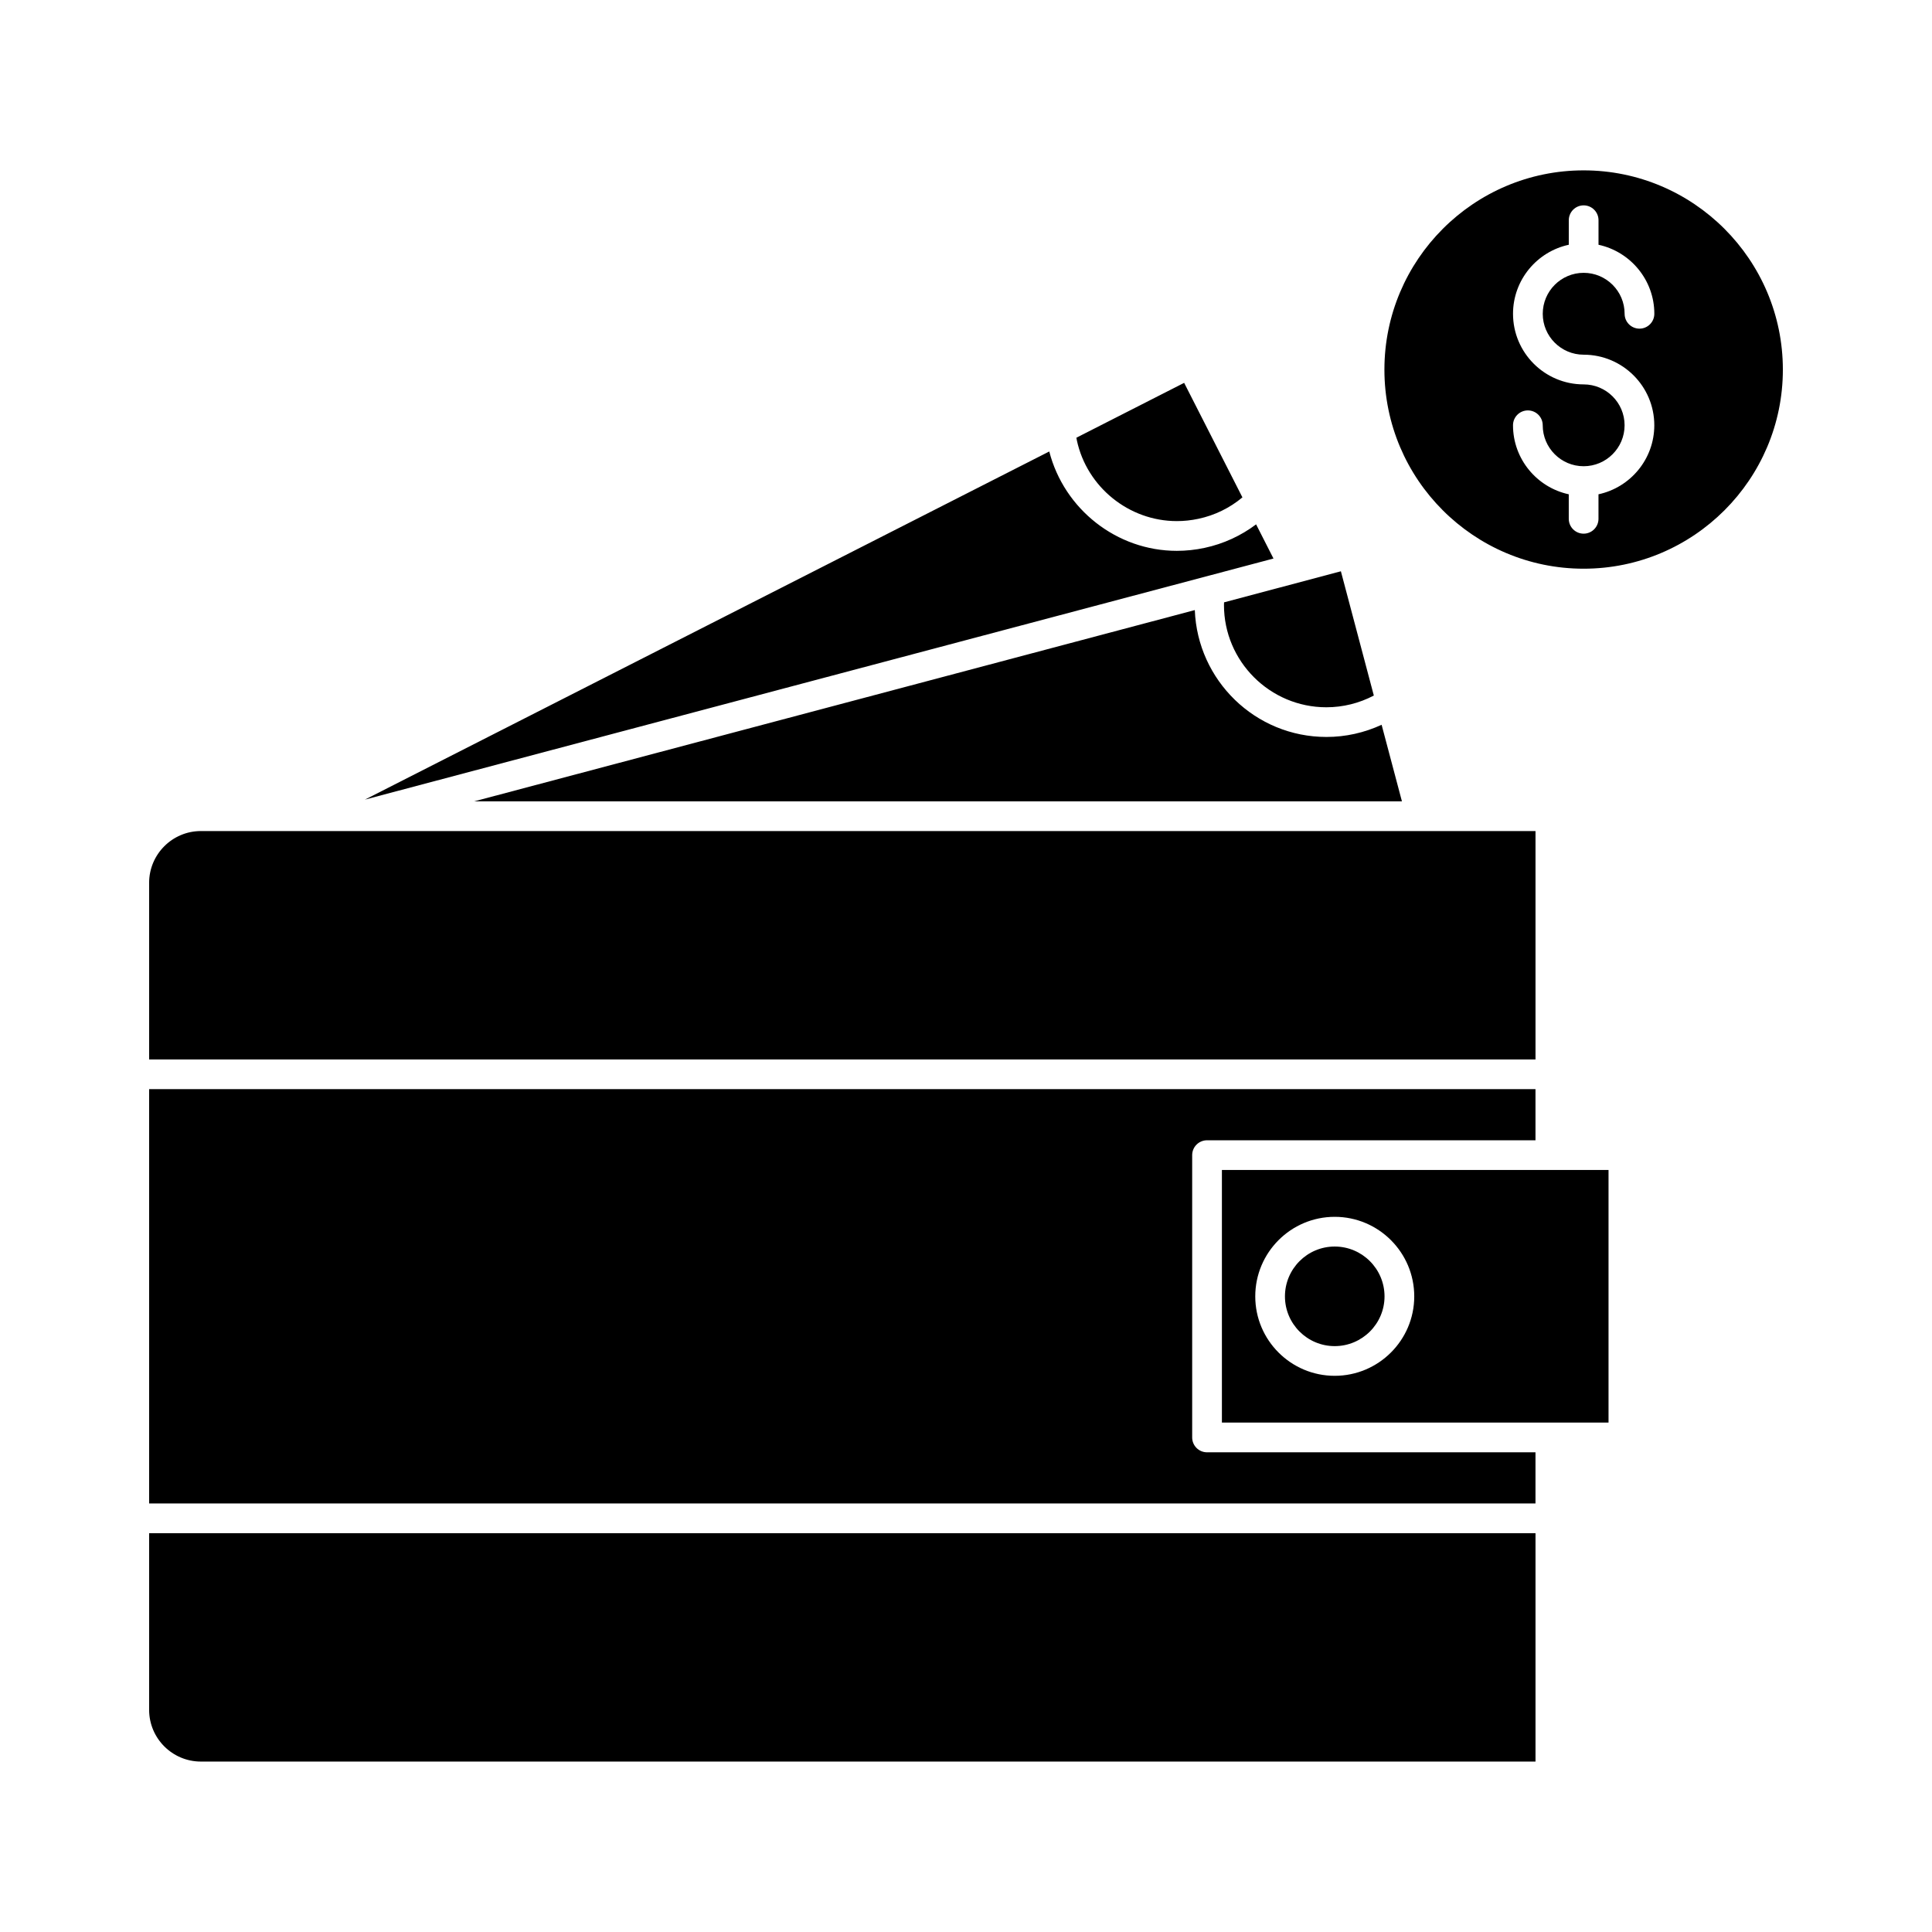
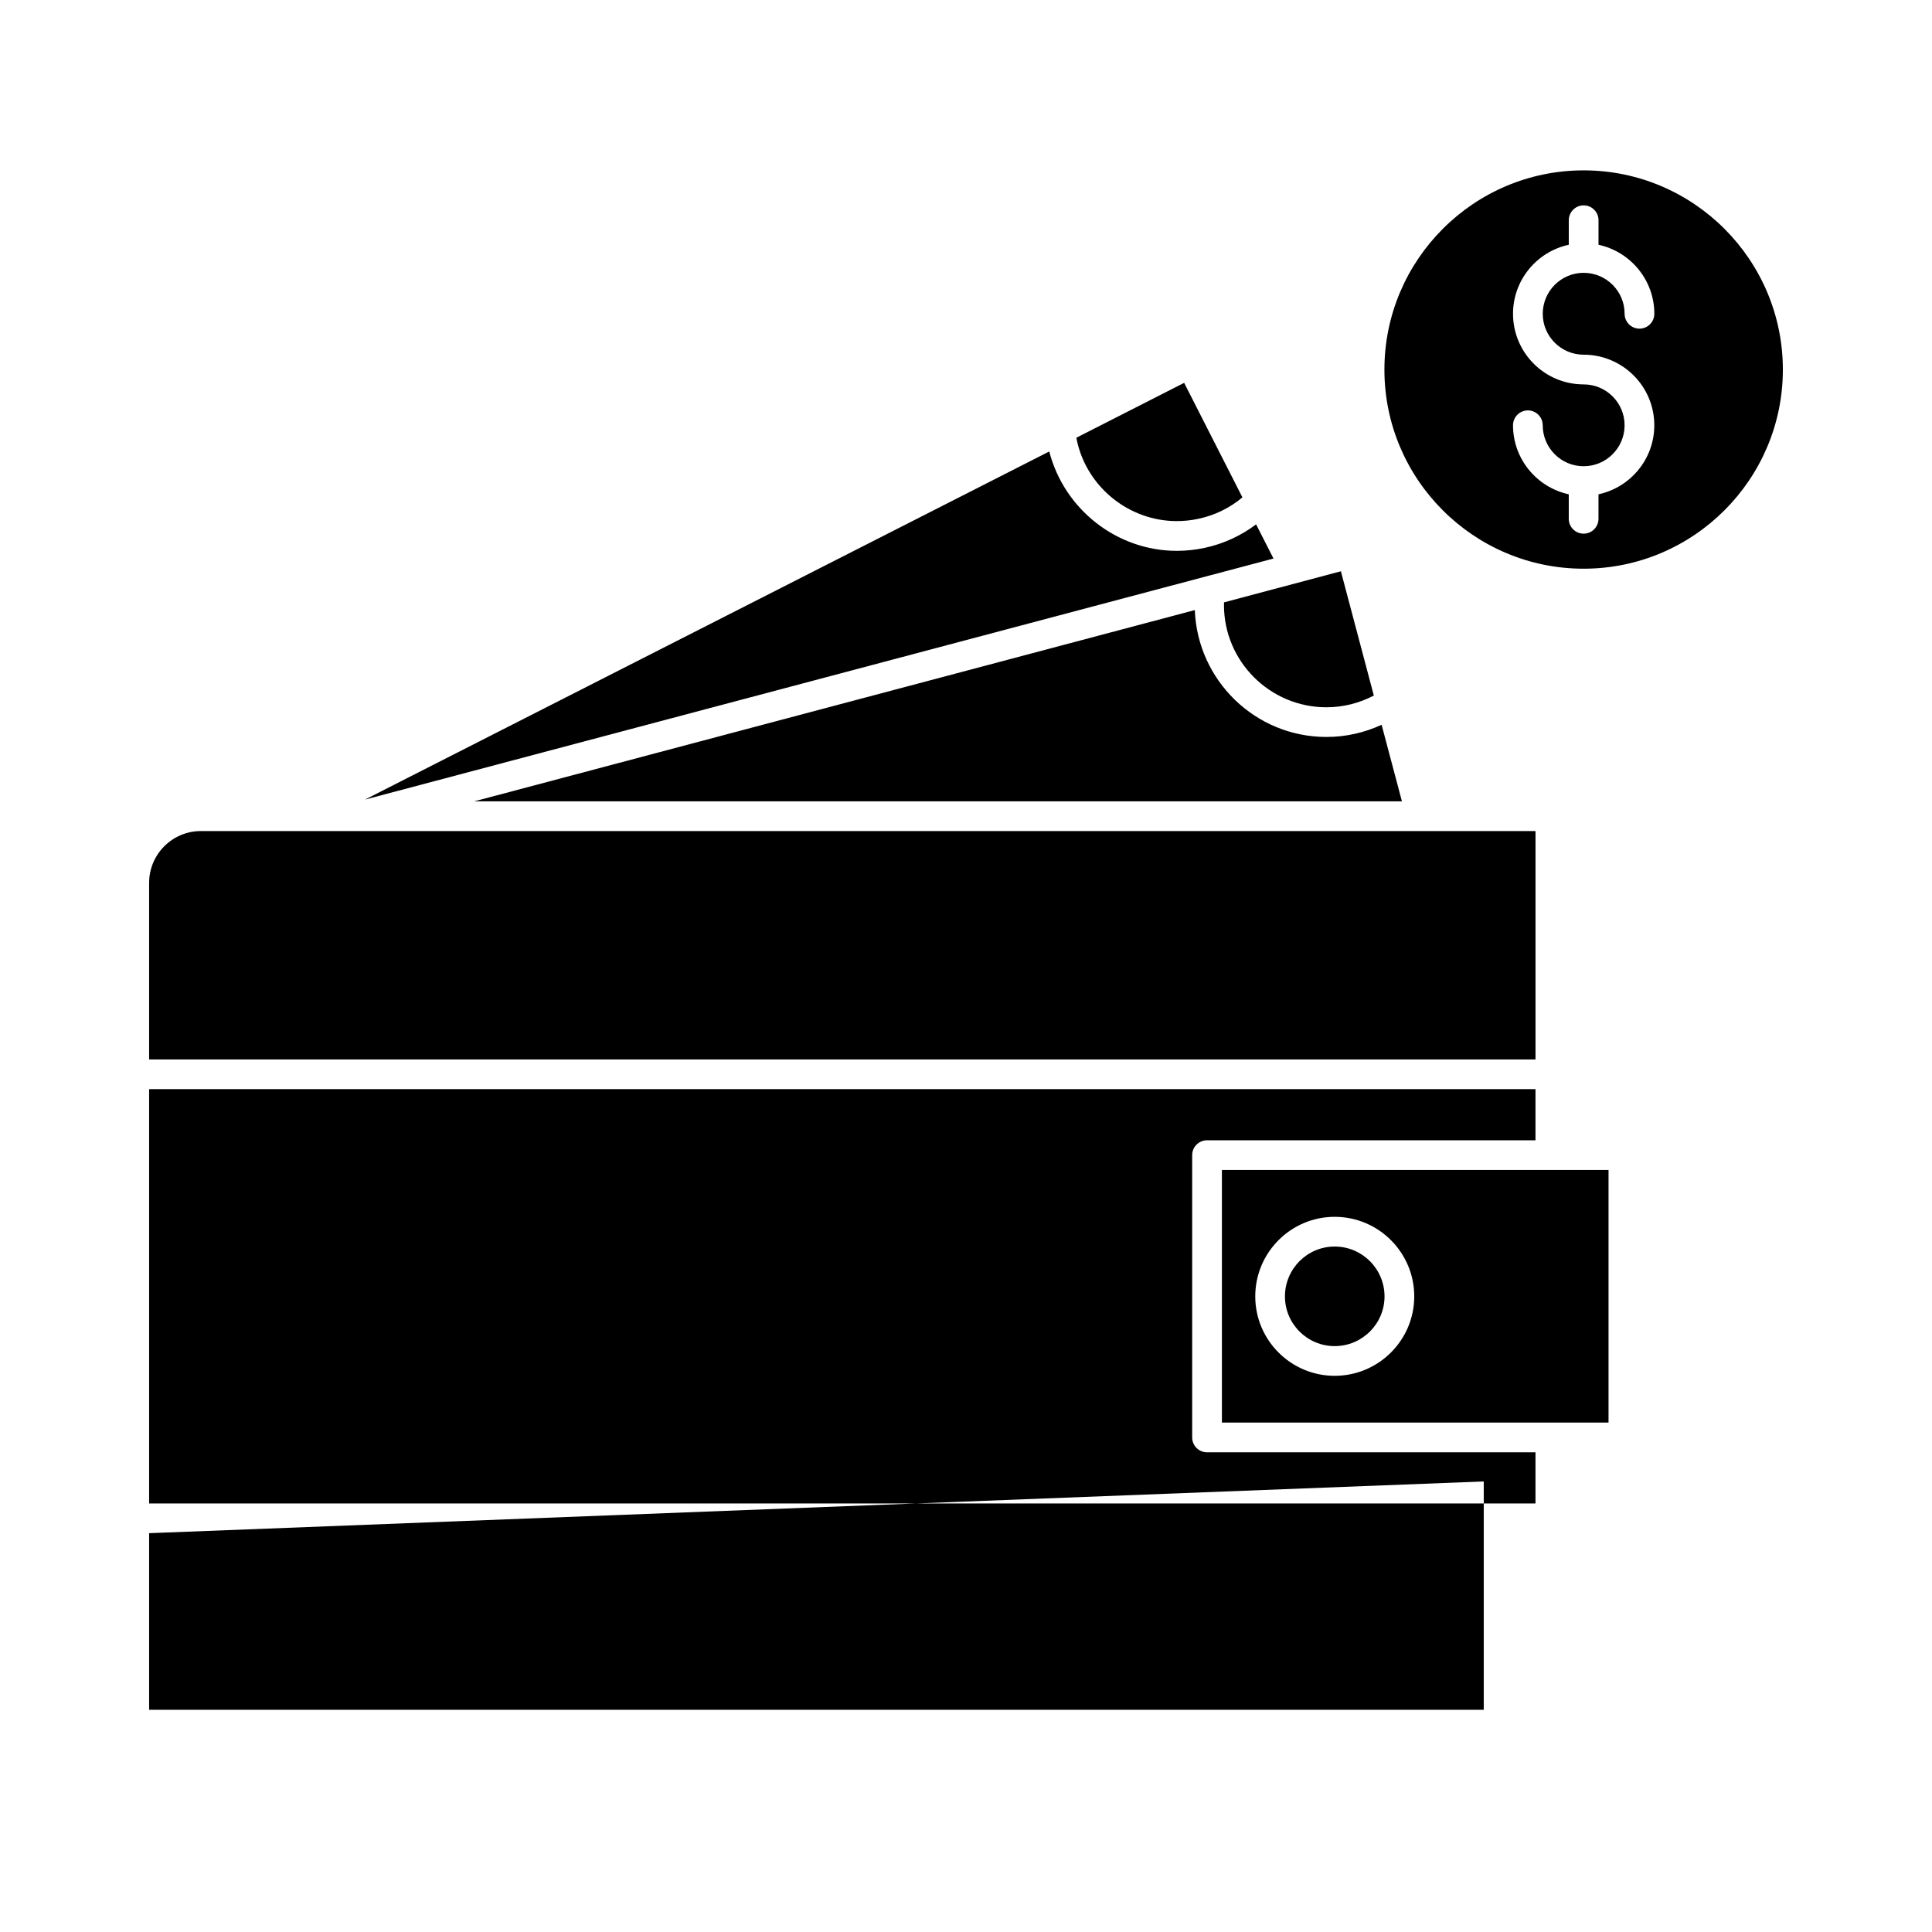
<svg xmlns="http://www.w3.org/2000/svg" fill="#000000" width="800px" height="800px" version="1.1" viewBox="144 144 512 512">
-   <path d="m183.52 424.77v-46.809c0-7.566 6.148-13.723 13.715-13.723h353.69v60.527zm0 125.54v46.809c0 7.566 6.148 13.715 13.715 13.715h353.69v-60.52zm380.16-361.16c-29.109 0-52.797 23.695-52.797 52.812 0 29.086 23.688 52.75 52.797 52.75 29.109 0 52.797-23.664 52.797-52.75 0.004-29.117-23.684-52.812-52.797-52.812zm0 48.848c10.328 0 18.727 8.383 18.727 18.703 0 8.973-6.352 16.484-14.793 18.293v6.496c0 2.172-1.762 3.938-3.938 3.938-2.172 0-3.938-1.762-3.938-3.938v-6.496c-8.43-1.82-14.777-9.328-14.777-18.293 0-2.172 1.762-3.938 3.938-3.938 2.172 0 3.938 1.762 3.938 3.938 0 5.992 4.863 10.855 10.84 10.855 5.992 0 10.855-4.863 10.855-10.855 0-5.977-4.863-10.832-10.855-10.832-10.32 0-18.711-8.391-18.711-18.711 0-8.973 6.344-16.477 14.777-18.293l0.004-6.504c0-2.172 1.762-3.938 3.938-3.938 2.172 0 3.938 1.762 3.938 3.938v6.504c8.438 1.82 14.793 9.328 14.793 18.293 0 2.172-1.762 3.938-3.938 3.938-2.172 0-3.938-1.762-3.938-3.938 0-5.992-4.863-10.855-10.855-10.855-5.977 0-10.84 4.863-10.84 10.855-0.004 5.977 4.863 10.84 10.836 10.84zm-95.863 216.06v66.945h102.46v-66.945zm29.891 54.547c-11.609 0-21.051-9.438-21.051-21.051 0-11.629 9.438-21.082 21.051-21.082 11.629 0 21.082 9.453 21.082 21.082 0 11.613-9.457 21.051-21.082 21.051zm-68.449-248.61c0.031 0.234 0.07 0.488 0.125 0.723 2.66 12.367 13.801 21.379 26.488 21.379 1.906 0 3.832-0.203 5.723-0.613 4.32-0.914 8.297-2.859 11.66-5.676l-15.445-30.348zm121.66 268.88v13.555h-367.4v-109.8h367.4v13.555h-87.043c-2.172 0-3.938 1.762-3.938 3.938v74.816c0 2.172 1.762 3.938 3.938 3.938zm-82.531-225.25c-0.016 0.242-0.023 0.48-0.023 0.707 0 14.941 12.18 27.102 27.137 27.102 4.402 0 8.691-1.07 12.578-3.109l-8.73-32.93zm8.492-20.664 4.606 9.055-240.78 63.887 181.36-92.258c3.945 15.312 17.887 26.332 33.801 26.332 2.465 0 4.945-0.262 7.375-0.789 4.973-1.062 9.602-3.195 13.637-6.227zm33.262 53.113 5.383 20.285h-245.84l190.95-50.68c0.723 18.648 16.027 33.621 34.875 33.621 5.074 0.008 10.051-1.117 14.633-3.227zm-12.438 138.27c-7.266 0-13.18 5.926-13.18 13.211 0 7.266 5.91 13.18 13.18 13.18 7.281 0 13.211-5.91 13.211-13.18-0.004-7.285-5.93-13.211-13.211-13.211z" />
+   <path d="m183.52 424.77v-46.809c0-7.566 6.148-13.723 13.715-13.723h353.69v60.527zm0 125.54v46.809h353.69v-60.52zm380.16-361.16c-29.109 0-52.797 23.695-52.797 52.812 0 29.086 23.688 52.75 52.797 52.75 29.109 0 52.797-23.664 52.797-52.75 0.004-29.117-23.684-52.812-52.797-52.812zm0 48.848c10.328 0 18.727 8.383 18.727 18.703 0 8.973-6.352 16.484-14.793 18.293v6.496c0 2.172-1.762 3.938-3.938 3.938-2.172 0-3.938-1.762-3.938-3.938v-6.496c-8.43-1.82-14.777-9.328-14.777-18.293 0-2.172 1.762-3.938 3.938-3.938 2.172 0 3.938 1.762 3.938 3.938 0 5.992 4.863 10.855 10.84 10.855 5.992 0 10.855-4.863 10.855-10.855 0-5.977-4.863-10.832-10.855-10.832-10.32 0-18.711-8.391-18.711-18.711 0-8.973 6.344-16.477 14.777-18.293l0.004-6.504c0-2.172 1.762-3.938 3.938-3.938 2.172 0 3.938 1.762 3.938 3.938v6.504c8.438 1.82 14.793 9.328 14.793 18.293 0 2.172-1.762 3.938-3.938 3.938-2.172 0-3.938-1.762-3.938-3.938 0-5.992-4.863-10.855-10.855-10.855-5.977 0-10.84 4.863-10.84 10.855-0.004 5.977 4.863 10.84 10.836 10.84zm-95.863 216.06v66.945h102.46v-66.945zm29.891 54.547c-11.609 0-21.051-9.438-21.051-21.051 0-11.629 9.438-21.082 21.051-21.082 11.629 0 21.082 9.453 21.082 21.082 0 11.613-9.457 21.051-21.082 21.051zm-68.449-248.61c0.031 0.234 0.07 0.488 0.125 0.723 2.66 12.367 13.801 21.379 26.488 21.379 1.906 0 3.832-0.203 5.723-0.613 4.32-0.914 8.297-2.859 11.66-5.676l-15.445-30.348zm121.66 268.88v13.555h-367.4v-109.8h367.4v13.555h-87.043c-2.172 0-3.938 1.762-3.938 3.938v74.816c0 2.172 1.762 3.938 3.938 3.938zm-82.531-225.25c-0.016 0.242-0.023 0.48-0.023 0.707 0 14.941 12.18 27.102 27.137 27.102 4.402 0 8.691-1.07 12.578-3.109l-8.73-32.93zm8.492-20.664 4.606 9.055-240.78 63.887 181.36-92.258c3.945 15.312 17.887 26.332 33.801 26.332 2.465 0 4.945-0.262 7.375-0.789 4.973-1.062 9.602-3.195 13.637-6.227zm33.262 53.113 5.383 20.285h-245.84l190.95-50.68c0.723 18.648 16.027 33.621 34.875 33.621 5.074 0.008 10.051-1.117 14.633-3.227zm-12.438 138.27c-7.266 0-13.18 5.926-13.18 13.211 0 7.266 5.91 13.18 13.18 13.18 7.281 0 13.211-5.91 13.211-13.18-0.004-7.285-5.93-13.211-13.211-13.211z" />
</svg>